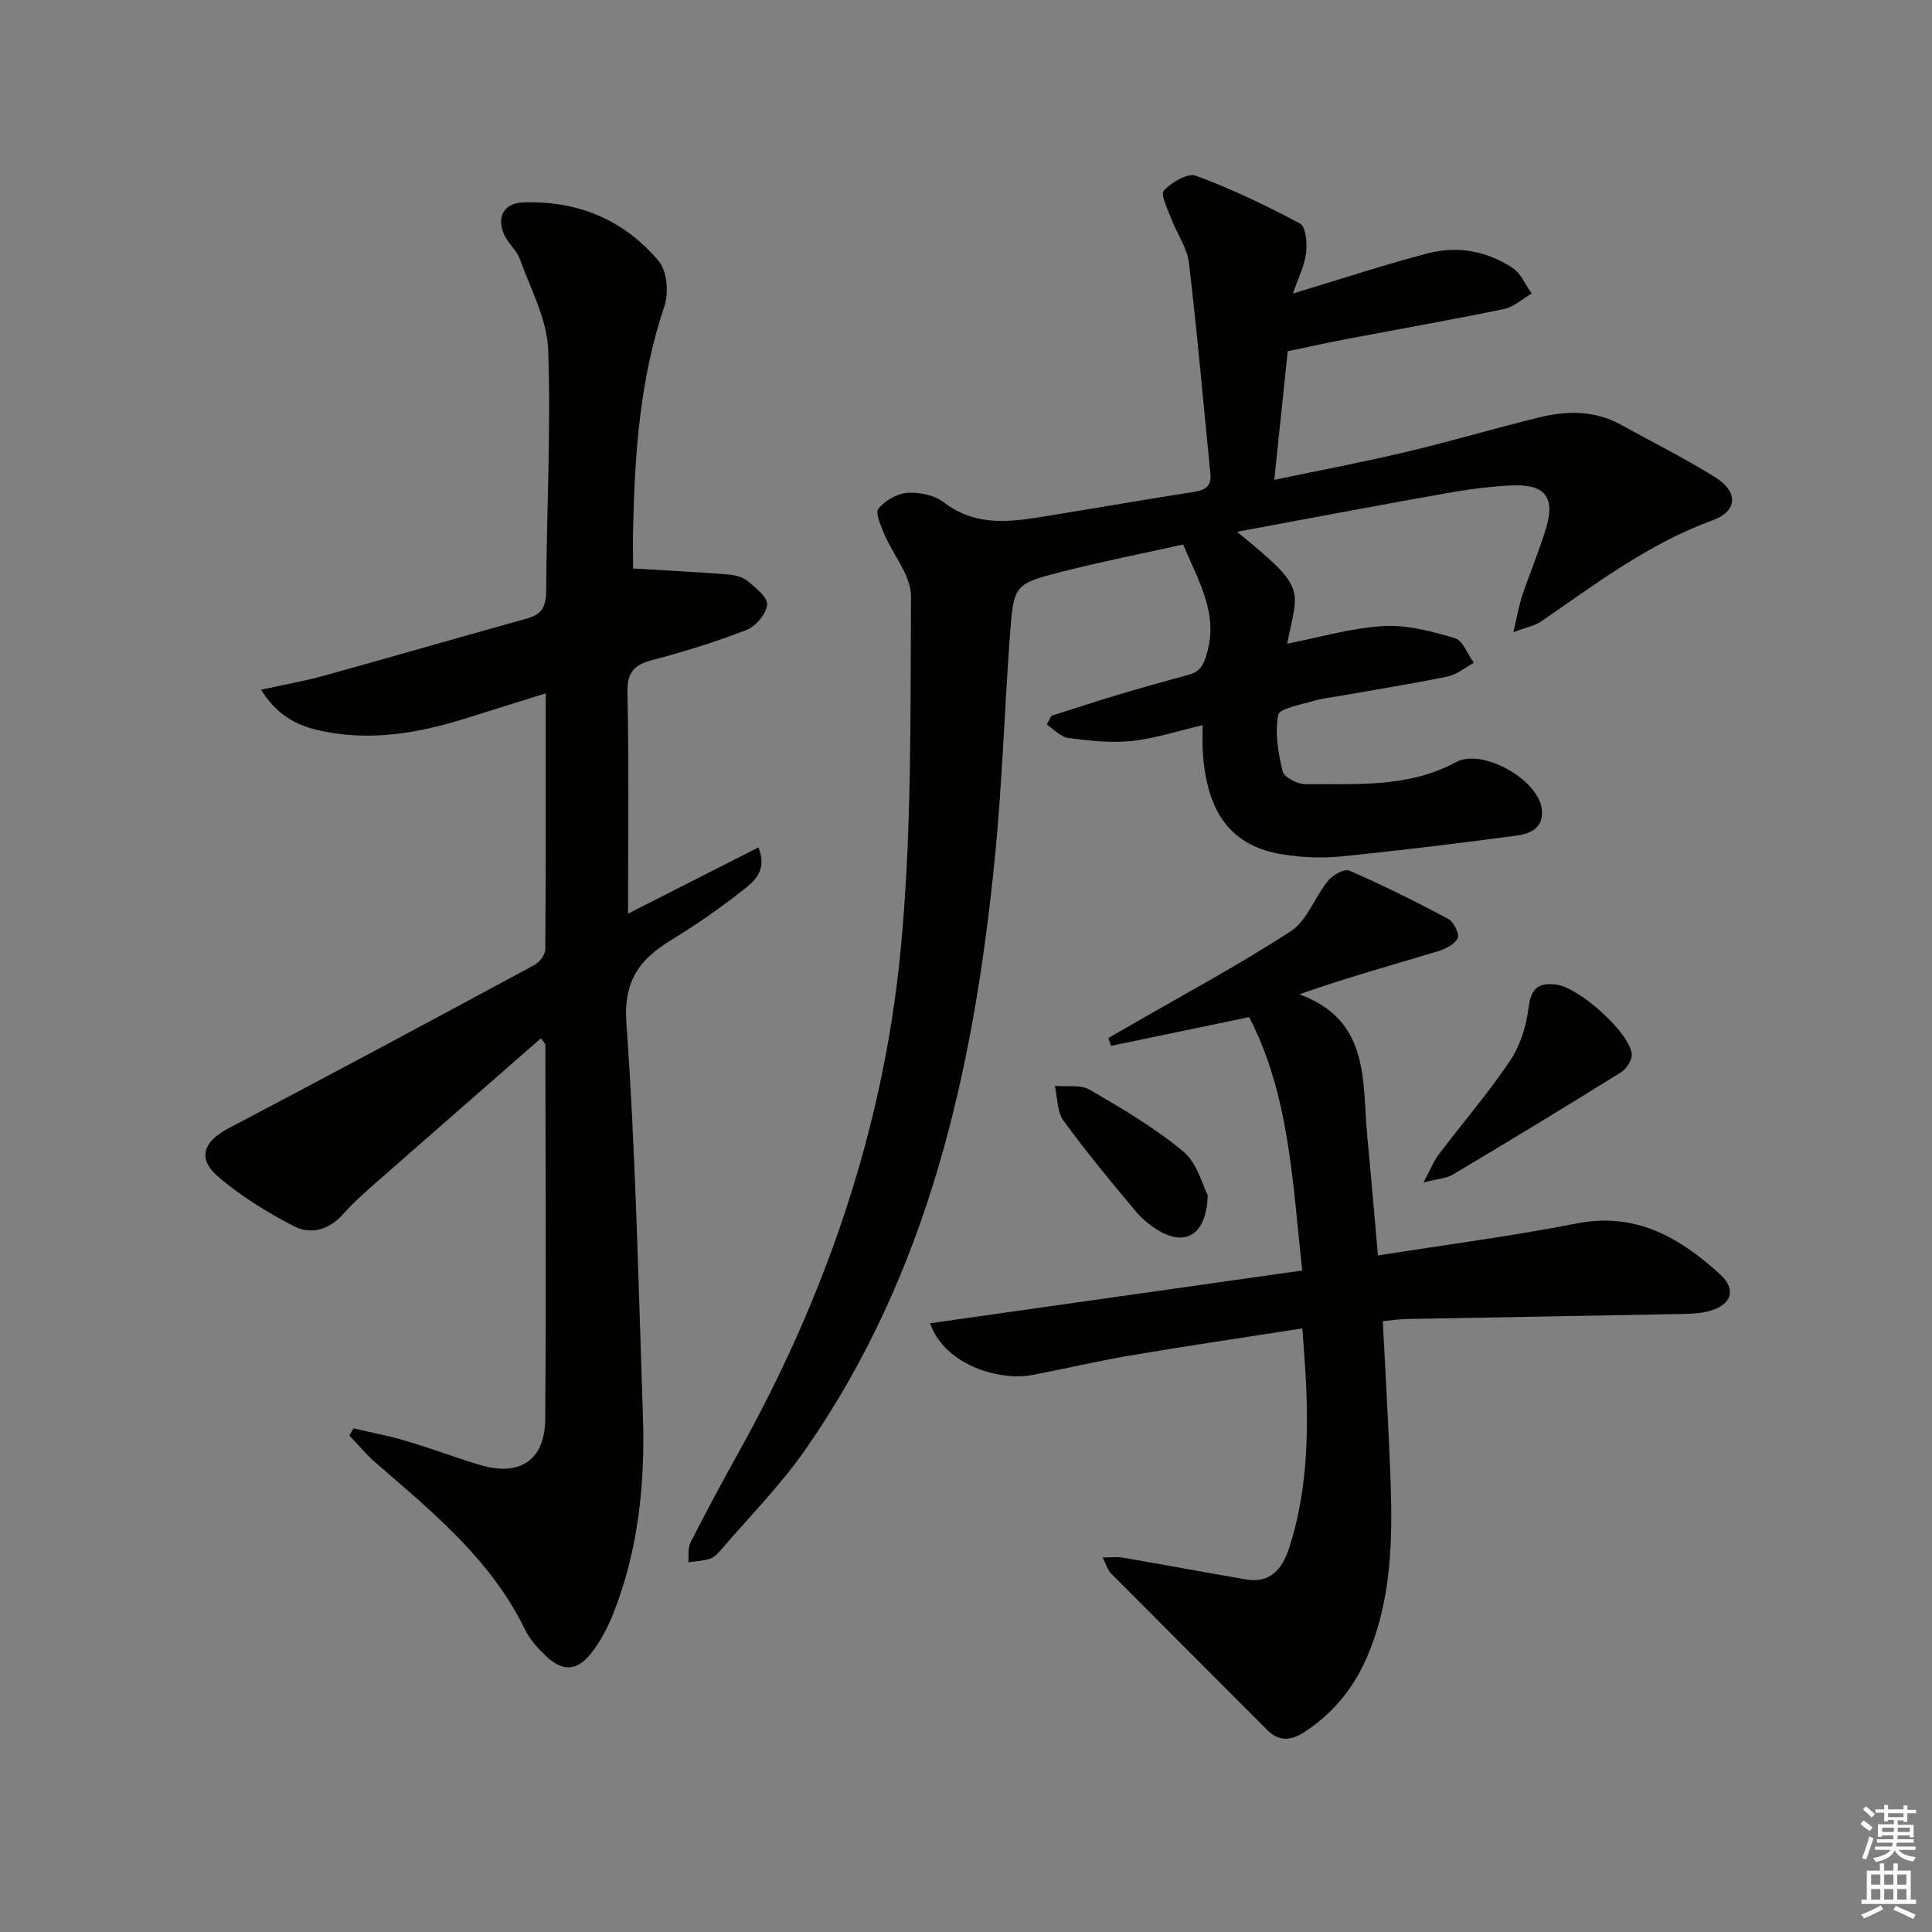
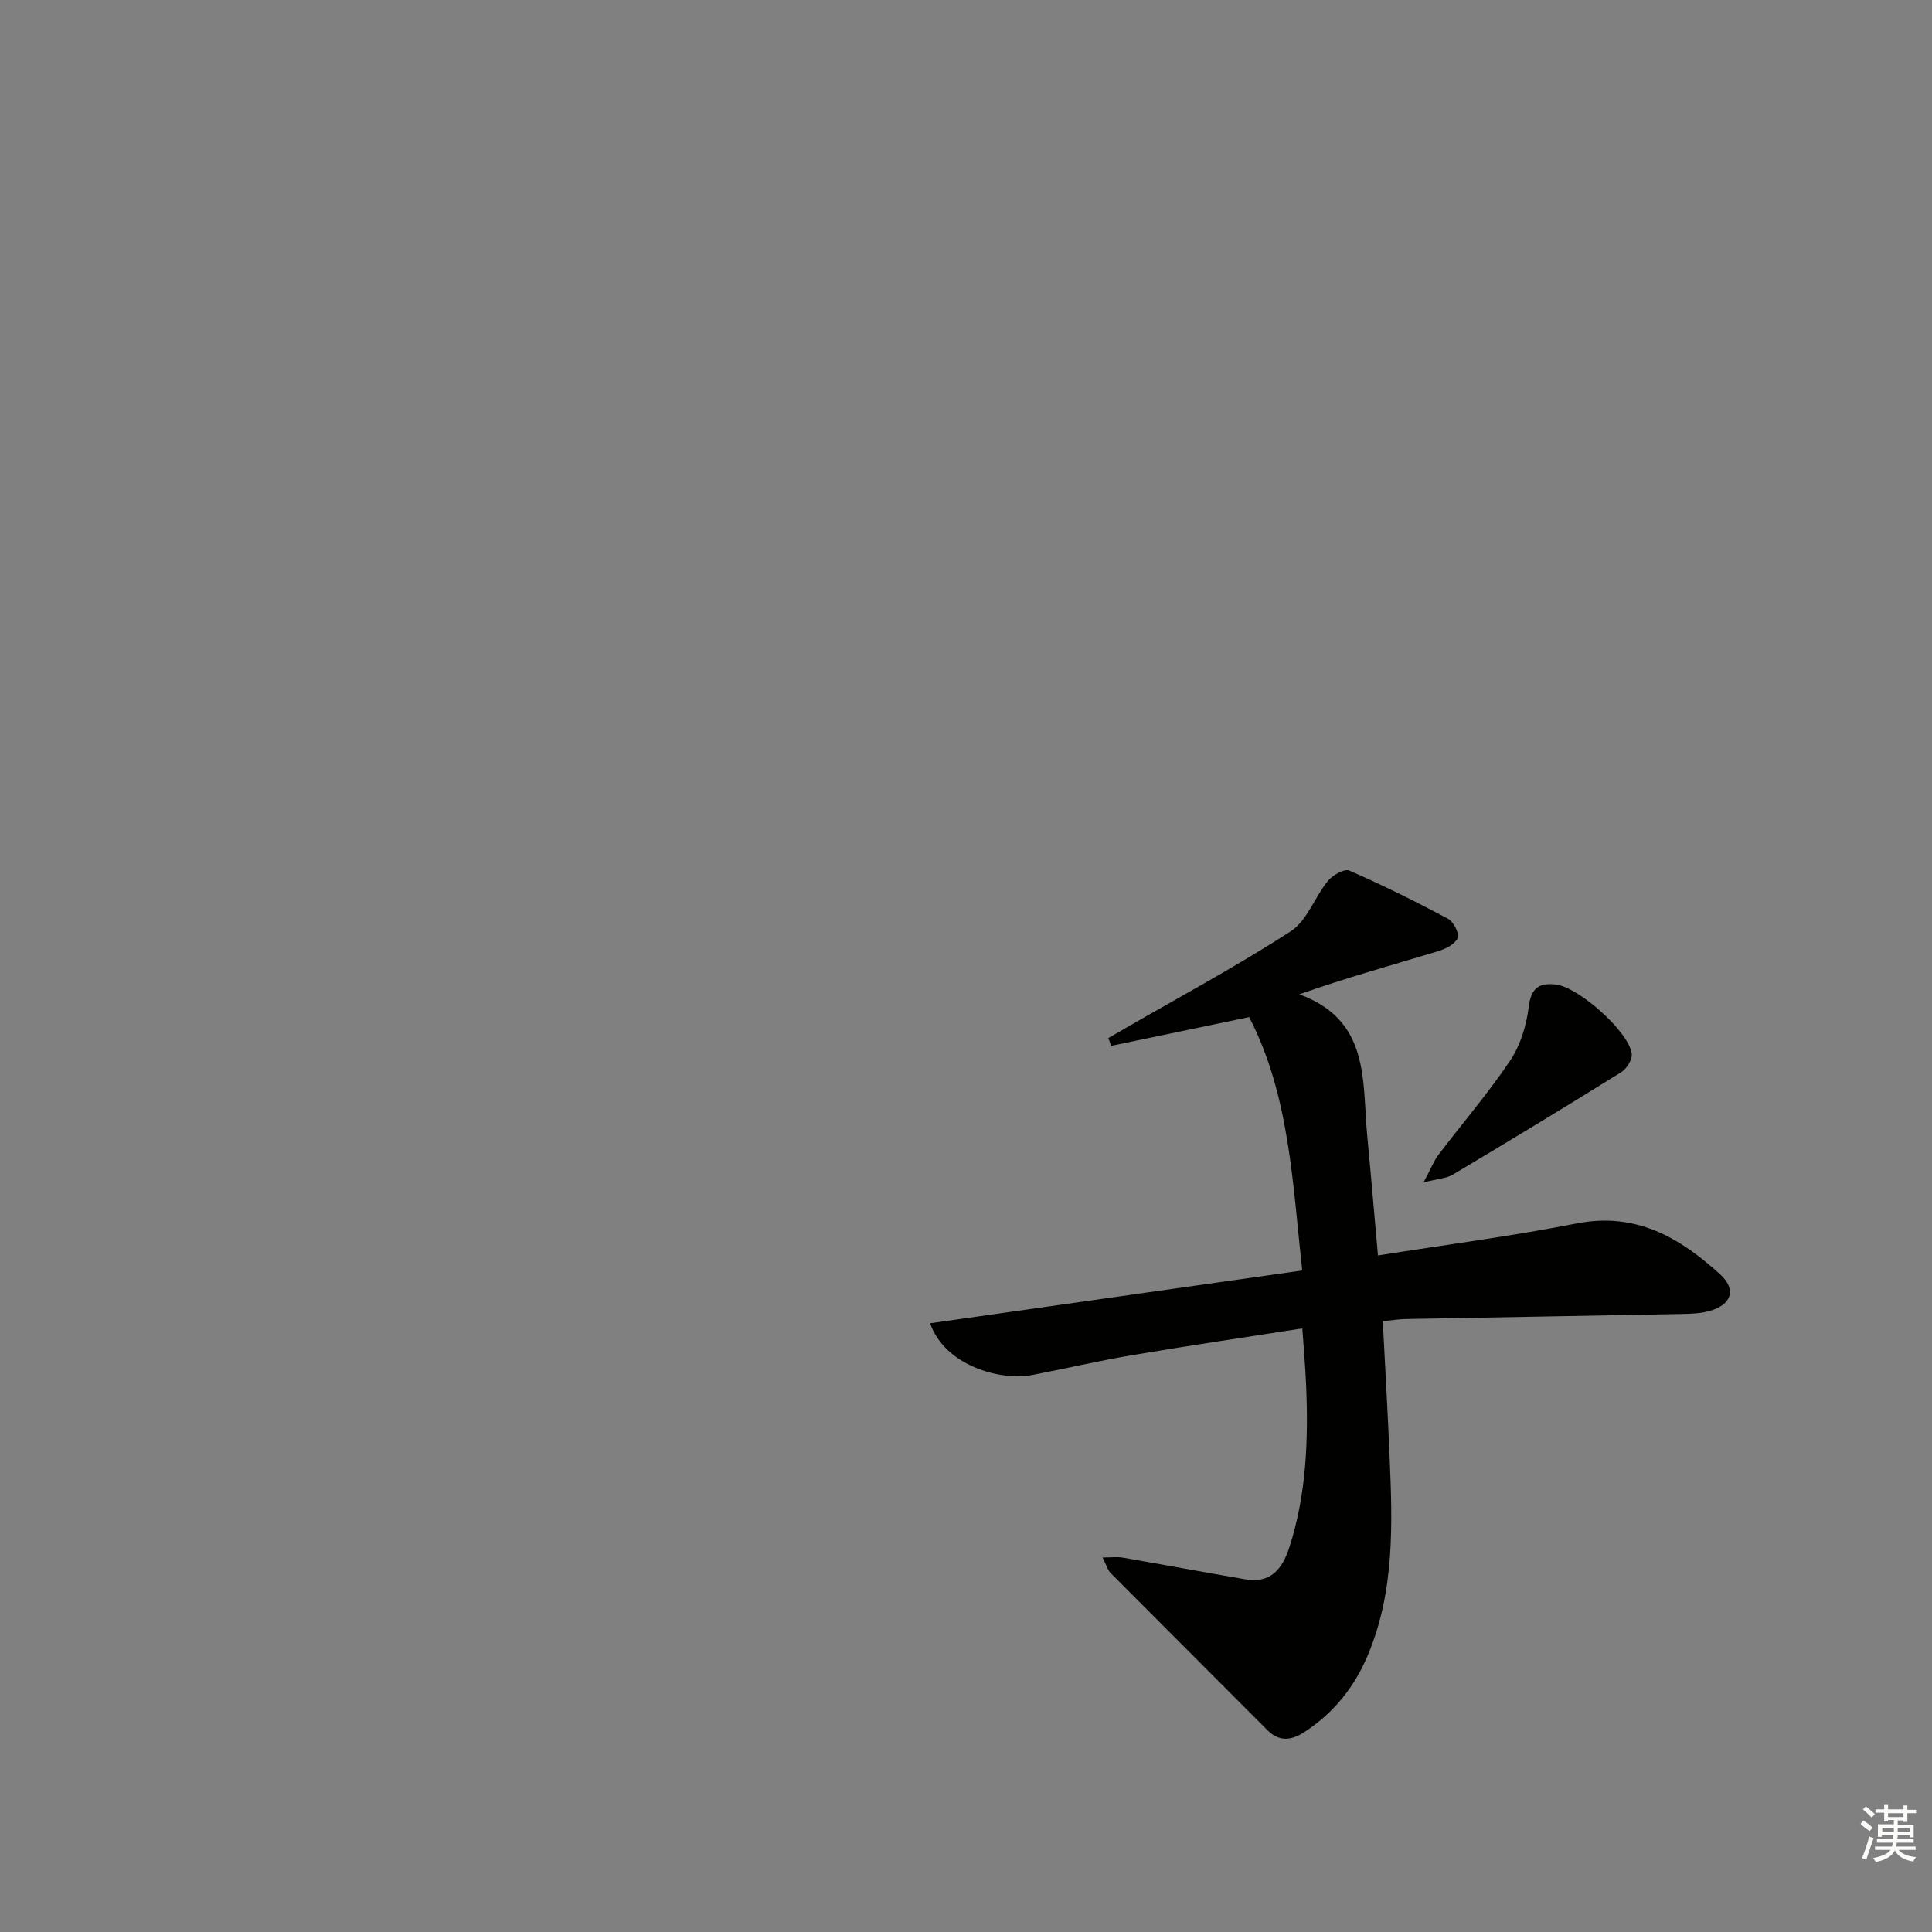
<svg xmlns="http://www.w3.org/2000/svg" enable-background="new 0 0 400 400" viewBox="0 0 400 400">
  <rect x="0" y="0" width="400" height="400" fill="#808080" stroke="none" />
  <g fill="#010100">
-     <path d="m267.69 60.77c9.79-2.95 18.74-5.91 27.83-8.3 6.18-1.63 12.32-.53 17.67 3.02 1.72 1.14 2.64 3.49 3.93 5.28-1.9 1.1-3.69 2.79-5.73 3.21-10.71 2.22-21.49 4.1-32.24 6.15-4.06.77-8.09 1.66-12.54 2.59-.88 8.42-1.79 17.09-2.78 26.63 9.66-2.03 18.57-3.7 27.38-5.8 9.2-2.18 18.27-4.88 27.45-7.13 5.76-1.41 11.54-1.48 16.97 1.53 6.54 3.62 13.26 6.96 19.59 10.93 4.7 2.95 4.53 6.97-.63 8.84-13.21 4.8-24.19 13.16-35.55 20.97-1.27.87-2.93 1.15-5.71 2.19.79-3.34 1.15-5.54 1.85-7.62 1.58-4.71 3.54-9.31 4.96-14.07 1.87-6.29-.33-9-7.16-8.69-4.63.21-9.27.85-13.83 1.67-14.14 2.51-28.25 5.19-43.04 7.93 14.49 11.82 12.76 11.47 10.38 23.17 6.71-1.31 13.28-3.26 19.94-3.65 4.89-.29 10.01 1.09 14.8 2.51 1.66.49 2.63 3.34 3.91 5.11-1.81.97-3.52 2.43-5.46 2.83-7.3 1.51-14.68 2.67-22.02 3.97-1.96.35-3.96.54-5.85 1.11-2.56.78-6.91 1.51-7.17 2.89-.7 3.73-.02 7.89.92 11.67.31 1.25 3.13 2.67 4.78 2.65 10.55-.11 21.26.79 31.11-4.57 5.41-2.94 16.97 3.54 17.75 9.67.5 3.87-2.26 5.14-5.08 5.52-12.15 1.63-24.33 3.12-36.53 4.34-3.94.39-8.04.21-11.96-.41-10.69-1.68-15.86-8.56-16.62-21.51-.09-1.48-.01-2.96-.01-5.26-5.23 1.21-9.93 2.78-14.73 3.28-4.31.44-8.77-.06-13.1-.63-1.58-.21-2.97-1.81-4.45-2.77.32-.61.64-1.22.96-1.83 4.51-1.42 9-2.9 13.52-4.26 4.93-1.47 9.88-2.88 14.85-4.21 2.58-.69 3.24-2.25 3.93-4.82 2.16-8-1.77-14.48-5.03-22.16-8.02 1.78-16.58 3.46-25.02 5.61-9.96 2.54-10.06 2.7-10.84 13.26-1.12 15.24-1.58 30.54-3.09 45.75-4.34 43.73-13.6 86.02-39.34 122.88-5.12 7.33-11.5 13.77-17.34 20.59-.64.75-1.42 1.59-2.3 1.88-1.43.47-3.01.52-4.52.75.14-1.39-.12-2.99.48-4.15 3.25-6.36 6.63-12.66 10.1-18.9 17.91-32.19 29.73-66.57 33.33-103.14 2.4-24.44 2.06-49.18 2.2-73.79.02-4.31-3.73-8.61-5.57-12.99-.71-1.68-1.87-4.36-1.16-5.2 1.38-1.66 3.87-3.12 6-3.26 2.49-.16 5.6.49 7.53 1.97 7.04 5.4 14.63 3.93 22.3 2.68 9.67-1.57 19.31-3.25 28.99-4.76 2.4-.37 4.2-.82 3.9-3.86-1.47-14.54-2.71-29.11-4.44-43.62-.37-3.13-2.48-6.03-3.63-9.09-.74-1.97-2.31-5.06-1.57-5.88 1.57-1.73 4.94-3.71 6.65-3.08 7.41 2.74 14.59 6.16 21.56 9.9 1.21.65 1.5 4.1 1.24 6.13-.36 2.71-1.67 5.28-2.72 8.35z" />
-     <path d="m112.99 143.55c-5.72 1.79-10.92 3.4-16.1 5.04-10.27 3.26-20.7 5.07-31.38 2.5-4.35-1.05-8.26-3.15-11.46-8.29 4.85-1.07 8.98-1.78 12.99-2.89 14.05-3.89 28.05-7.97 42.1-11.86 3.11-.86 3.92-2.59 3.94-5.74.09-16.64 1.01-33.31.41-49.92-.23-6.31-3.63-12.53-5.84-18.71-.65-1.82-2.4-3.23-3.23-5.01-1.68-3.59-.17-6.59 3.77-6.75 11.27-.47 20.99 3.54 28.2 12.15 1.73 2.06 2.1 6.58 1.17 9.32-5.04 14.88-6.12 30.23-6.48 45.72-.07 3.1-.01 6.2-.01 8.59 6.46.39 13.01.72 19.54 1.22 1.45.11 3.13.52 4.2 1.4 1.67 1.36 4.16 3.37 4.01 4.88-.18 1.9-2.33 4.46-4.22 5.2-6.32 2.47-12.84 4.49-19.4 6.22-3.75.99-5.38 2.39-5.29 6.66.31 15.11.12 30.23.12 45.88 8.77-4.46 17.76-9.02 27.01-13.72 1.89 4.84-.92 7.03-3.18 8.82-4.68 3.7-9.62 7.14-14.72 10.25-6.61 4.03-10.09 8.4-9.45 17.34 1.93 27.03 2.49 54.16 3.42 81.26.47 13.88-.91 27.58-6.01 40.64-1.19 3.05-2.76 6.09-4.79 8.64-2.94 3.69-5.94 3.69-9.37.39-1.66-1.6-3.29-3.43-4.29-5.47-6.99-14.39-19.02-24.2-30.73-34.34-2.02-1.75-3.74-3.83-5.6-5.75.29-.5.58-.99.87-1.49 3.59.84 7.23 1.52 10.75 2.56 5.09 1.51 10.06 3.37 15.14 4.93 8.44 2.59 13.73-.75 13.8-9.44.22-25.82.06-51.65.03-77.47 0-.25-.32-.5-.9-1.35-11.03 9.65-22.02 19.22-32.96 28.84-2.75 2.42-5.57 4.81-7.98 7.54-2.98 3.36-6.76 4.34-10.33 2.48-5.53-2.89-10.99-6.22-15.67-10.29-4.3-3.74-2.89-7.23 2.25-9.93 21.16-11.12 42.22-22.42 63.25-33.77 1.08-.58 2.32-2.15 2.33-3.27.13-17.46.09-34.92.09-53.01z" />
    <path d="m286.29 273.54c.49 9.5 1.02 18.73 1.41 27.97.6 13.97 1.08 27.94-4.53 41.23-2.79 6.62-7.1 11.97-13.15 15.89-2.66 1.72-5.16 2.04-7.63-.43-10.8-10.85-21.64-21.64-32.43-32.5-.62-.63-.87-1.63-1.68-3.24 1.84 0 3.05-.17 4.18.03 8.49 1.47 16.95 3.05 25.44 4.5 5.18.89 7.61-2.2 9.03-6.58 3.59-11.09 3.98-22.51 3.47-34.02-.16-3.63-.49-7.25-.77-11.36-11.97 1.87-23.73 3.6-35.45 5.58-6.87 1.16-13.66 2.77-20.51 4.08-6.49 1.24-18.02-1.88-21.11-10.72 25.61-3.63 51-7.24 77.05-10.93-2.01-18.37-2.67-36.4-10.99-52.46-9.99 2.08-19.28 4.02-28.57 5.95-.19-.54-.38-1.07-.58-1.61 1.14-.66 2.28-1.32 3.42-1.98 11.5-6.64 23.23-12.93 34.36-20.14 3.38-2.19 4.94-7.06 7.68-10.42.98-1.2 3.42-2.58 4.43-2.14 6.95 3.04 13.77 6.42 20.47 10 1.13.61 2.39 3.15 1.97 4-.64 1.3-2.58 2.26-4.16 2.73-9.57 2.87-19.2 5.57-28.63 8.89 14.76 5.4 12.98 18.05 14.06 29.28.77 8.06 1.45 16.14 2.22 24.79 14.04-2.22 27.68-3.99 41.15-6.63 12.23-2.4 21.35 2.93 29.67 10.52 3.49 3.18 2.39 6.34-2.22 7.62-1.88.52-3.93.57-5.91.61-18.97.37-37.93.68-56.9 1.04-1.44.03-2.9.26-4.79.45z" />
    <path d="m294.73 244.81c1.52-2.85 2.12-4.45 3.11-5.75 4.92-6.49 10.26-12.7 14.8-19.44 2.11-3.14 3.37-7.21 3.84-11 .49-4 2.04-5.25 5.75-4.77 4.65.6 15 9.72 15.6 14.31.16 1.19-1.05 3.12-2.18 3.83-11.56 7.2-23.22 14.25-34.91 21.23-1.28.75-2.96.81-6.01 1.59z" />
-     <path d="m250.05 247.46c-.24 7.94-4.31 10.45-9.57 7.65-2-1.07-3.91-2.62-5.37-4.36-5.13-6.12-10.23-12.27-14.92-18.73-1.35-1.85-1.24-4.76-1.8-7.19 2.43.21 5.31-.33 7.22.78 6.71 3.9 13.48 7.89 19.41 12.83 2.89 2.41 3.96 6.99 5.03 9.02z" />
  </g>
  <path d="m385.2 377.6.6-.7c.6.4 1.3.9 1.9 1.5l-.6.7c-.8-.5-1.4-1-1.9-1.5zm.3 7.1c.6-1.4 1.1-2.9 1.5-4.5.3.1.6.3.9.4-.5 1.4-1 2.9-1.5 4.4zm.2-10.1.6-.6c.7.5 1.3 1.1 1.9 1.6l-.7.7c-.6-.6-1.2-1.2-1.8-1.7zm8.4-.8h.8v.9h1.8v.7h-1.8v1.8h-.8v-.3h-1.2v.9h3.3v2.6h-.8v-.4h-2.5c0 .3 0 .6-.1.8h3.4v.7h-3.5c0 .3-.1.6-.1.8h4v.7h-3.5c.7.9 1.9 1.3 3.6 1.5-.2.2-.4.5-.6.9-1.9-.3-3.2-1.1-3.8-2.3-.5 1.1-1.8 2-3.9 2.4-.2-.3-.4-.5-.6-.8 1.9-.4 3.1-.9 3.6-1.7h-3.2v-.7h3.5c.1-.2.1-.5.2-.8h-3.3v-.7h3.4c0-.2 0-.5 0-.8h-2.4v.3h-.8v-2.6h3.3v-.9h-1.2v.3h-.8v-1.8h-1.8v-.7h1.8v-.9h.8v.9h3.2zm-4.4 5.5h2.4c0-.3 0-.6 0-.9h-2.4zm1.2-3.1h3.2v-.8h-3.2zm4.4 2.2h-2.4v.9h2.5v-.9z" fill="#fbfcfa" />
-   <path d="m389.2 385.8h.9v1.5h1.9v-1.5h.9v1.5h2.7v6h1.1v.9h-11.3v-.9h1.1v-6h2.7zm.2 8.7.5.8c-1.2.6-2.5 1.3-4 1.9-.2-.3-.3-.6-.6-.8 1.6-.6 3-1.3 4.1-1.9zm-2-4.3h1.9v-2.1h-1.9zm0 3.1h1.9v-2.2h-1.9zm2.7-3.1h1.9v-2.1h-1.9zm0 3.1h1.9v-2.2h-1.9zm2.4 1.3c1.4.6 2.7 1.2 4.1 1.8l-.5.9c-1.5-.7-2.8-1.4-4.1-1.9zm2.2-6.5h-1.9v2.1h1.9zm-1.9 5.2h1.9v-2.2h-1.9z" fill="#fbfcfa" />
</svg>